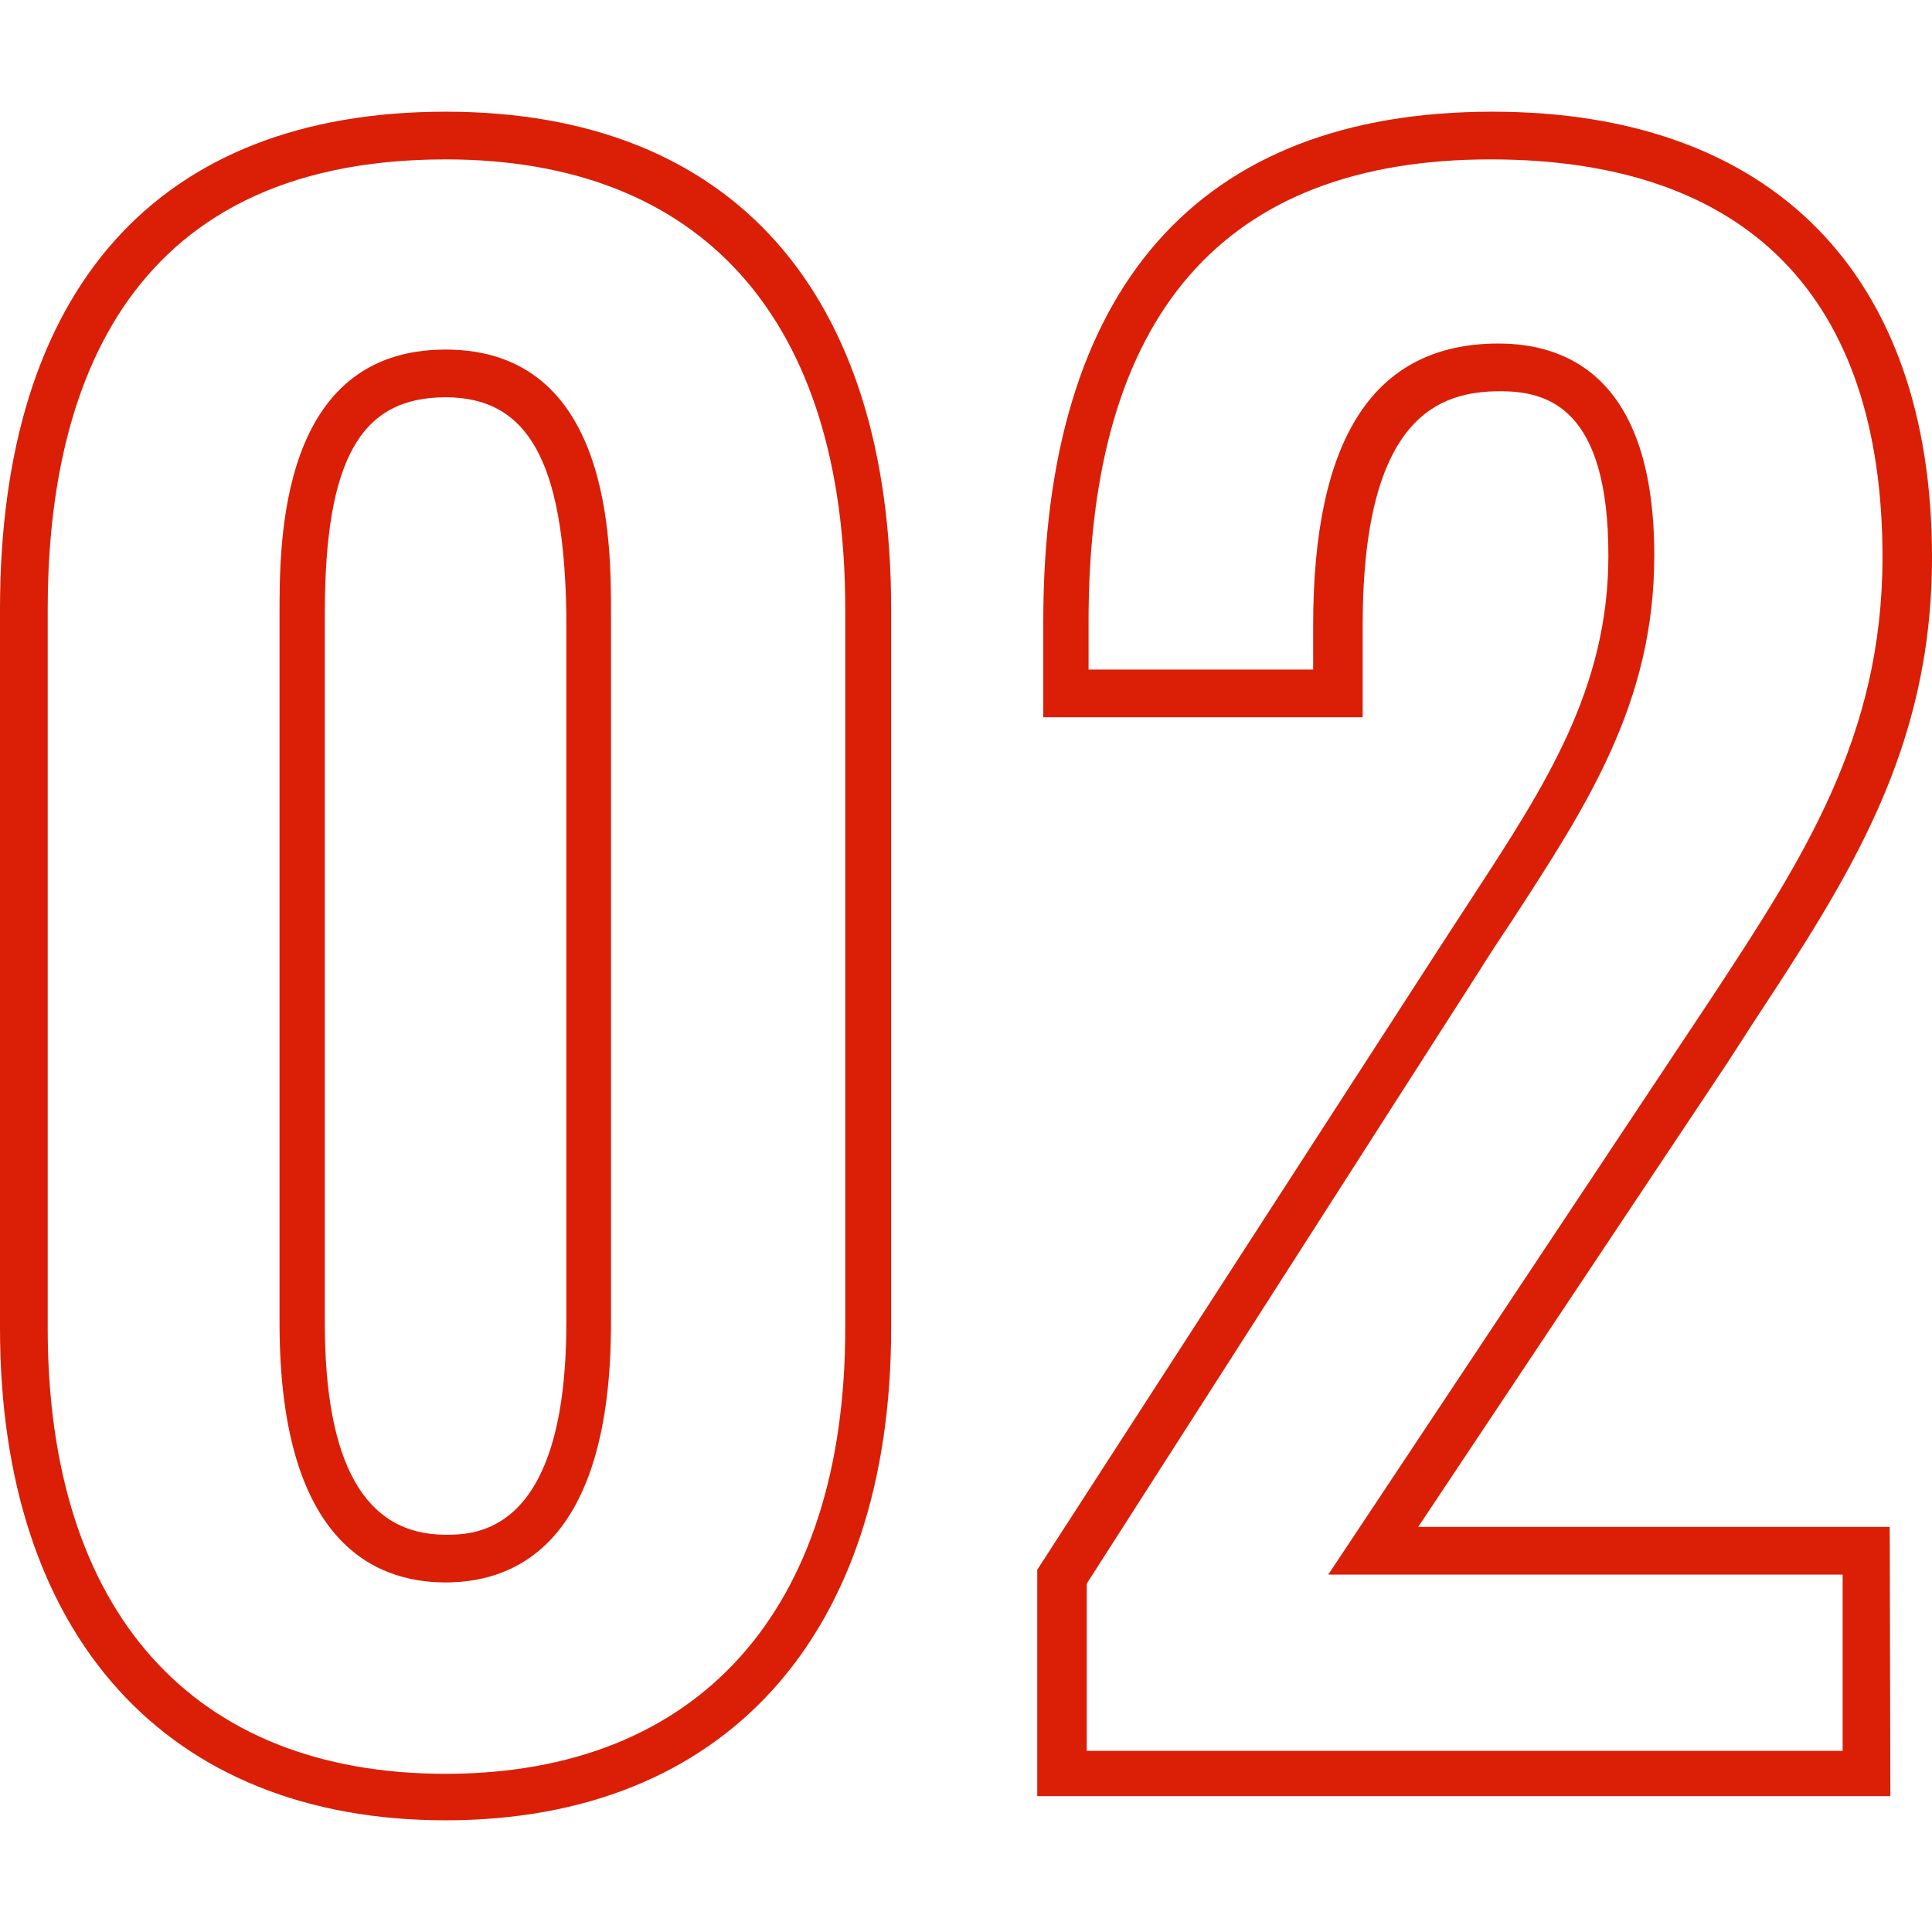
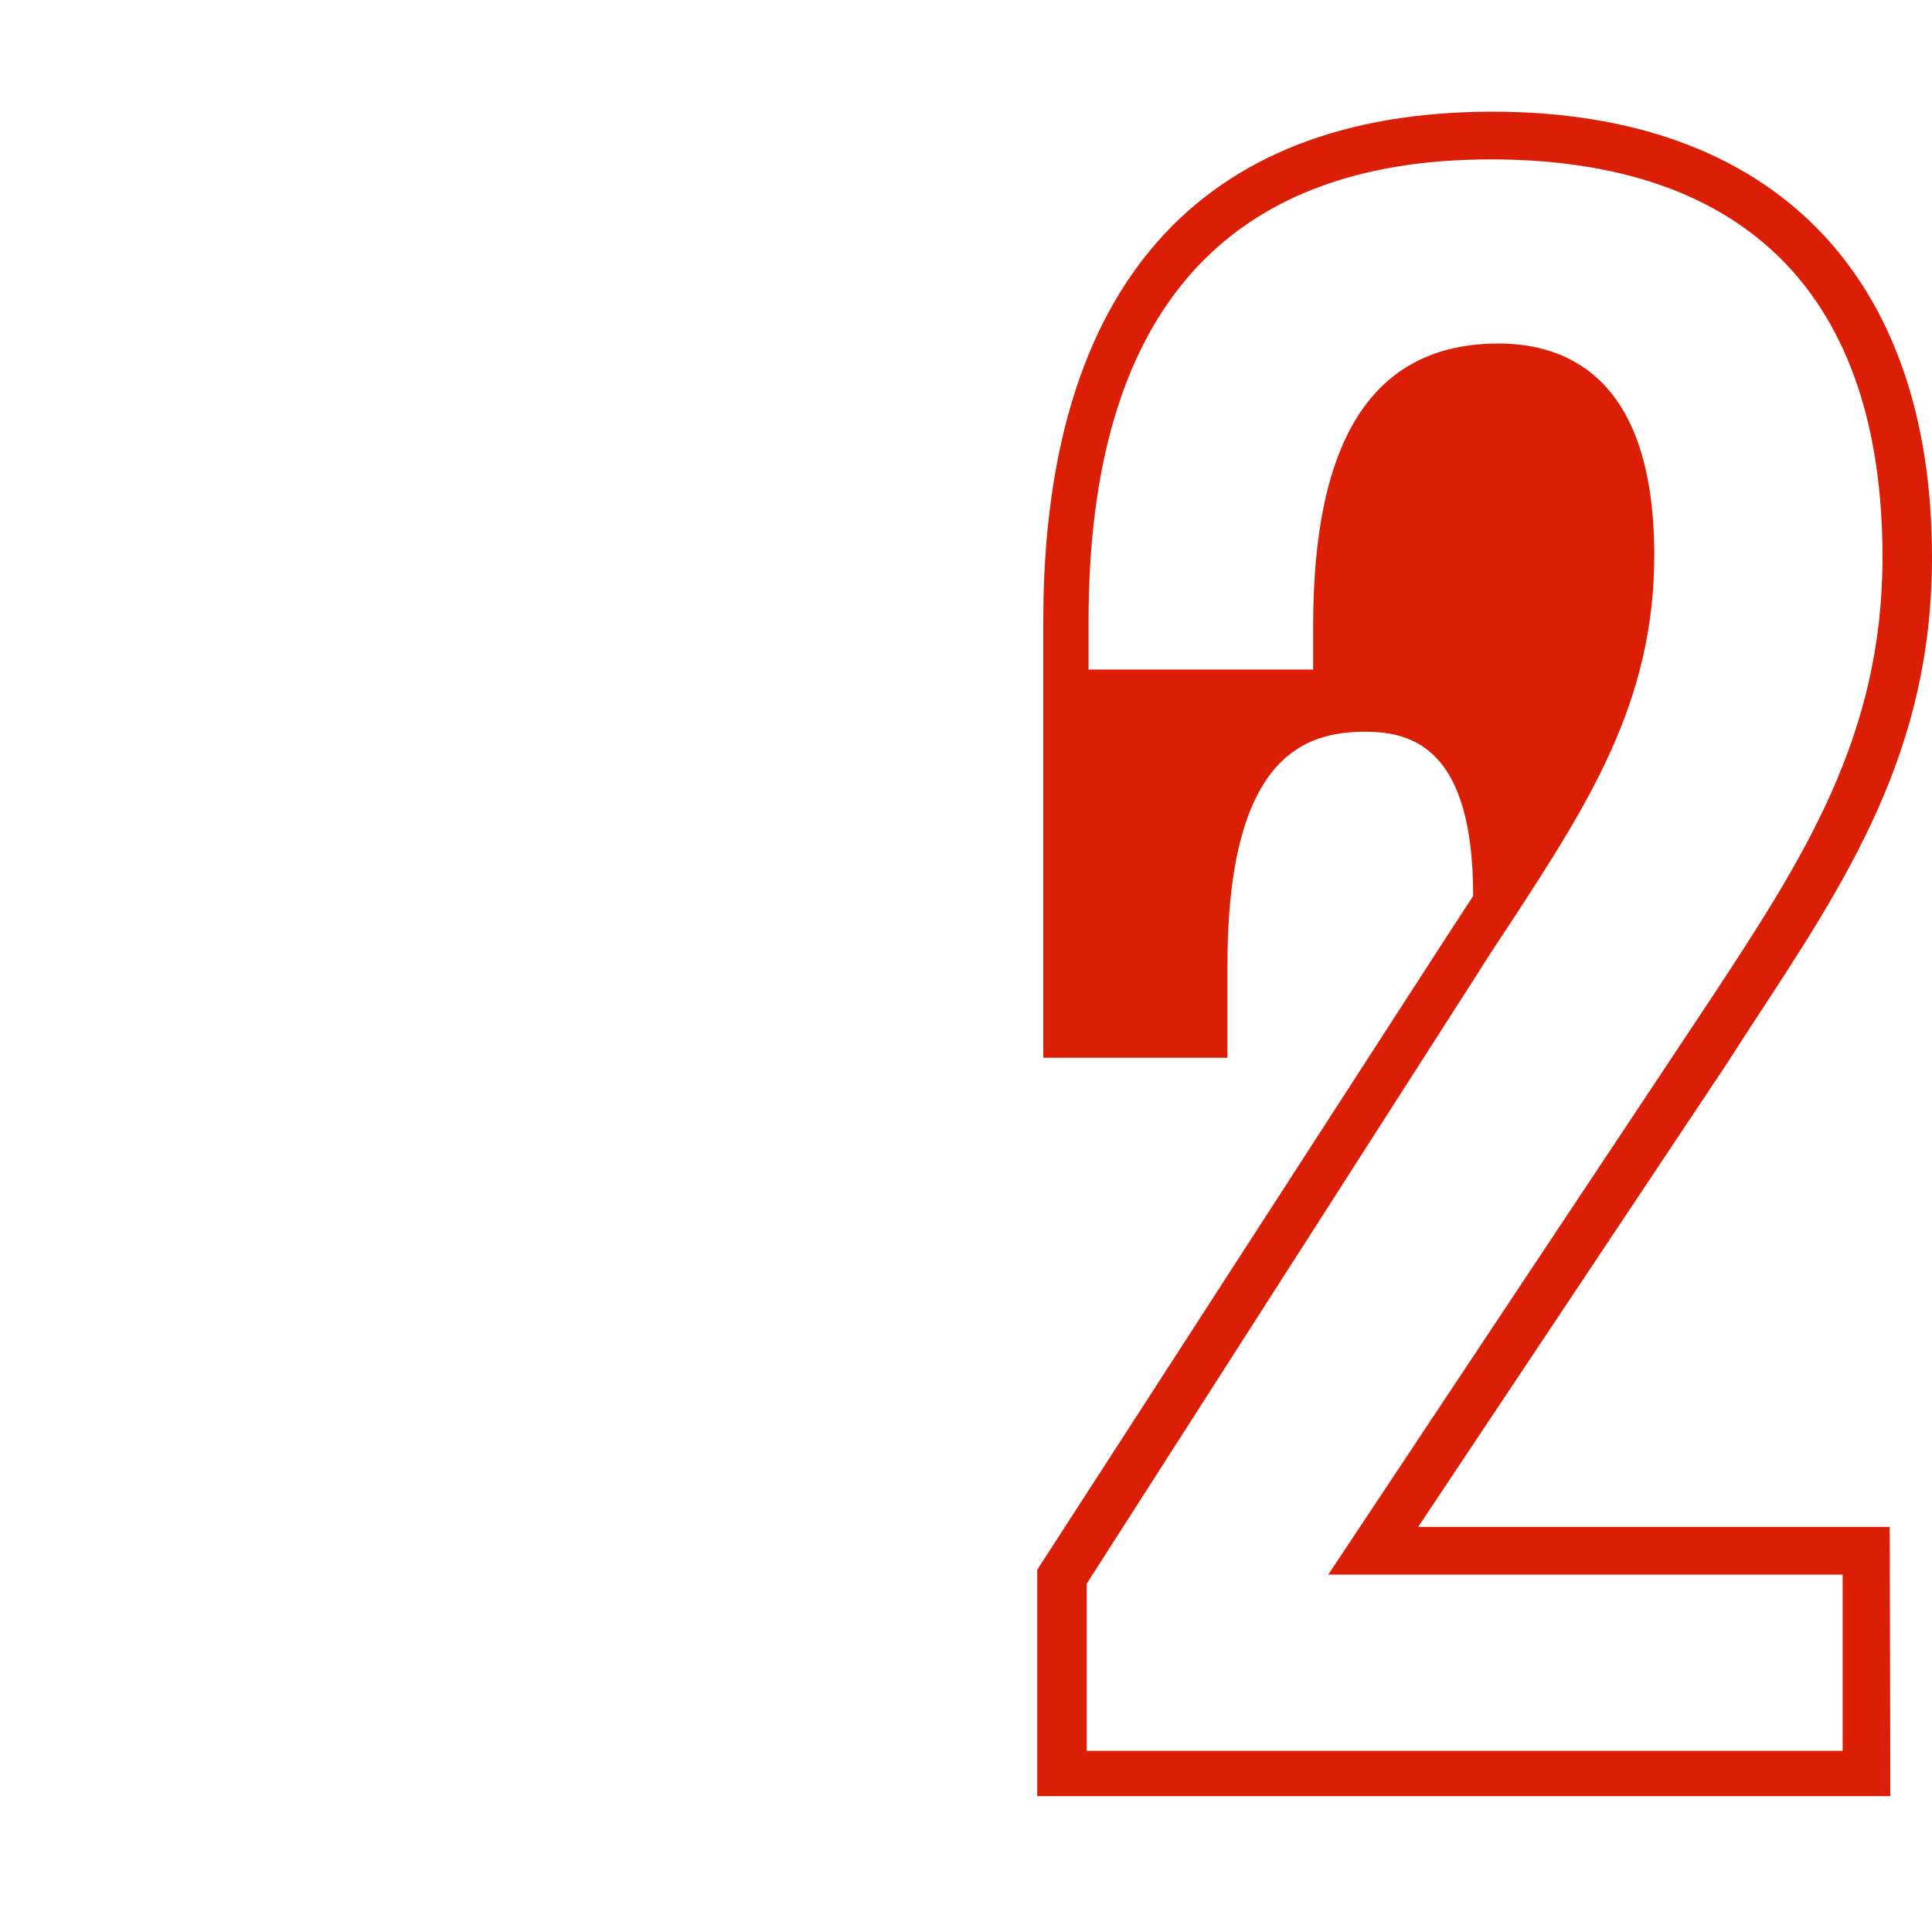
<svg xmlns="http://www.w3.org/2000/svg" id="レイヤー_1" data-name="レイヤー 1" viewBox="0 0 32 32">
  <defs>
    <style>.cls-1{isolation:isolate;}.cls-2{fill:#da1f06;}</style>
  </defs>
  <g id="_02" data-name=" 02" class="cls-1">
    <g class="cls-1">
-       <path class="cls-2" d="M7.38,30.15C2.76,30.15,0,27.09,0,22V10.09C0,4.78,2.62,1.85,7.38,1.85s7.38,3,7.38,8.24V22C14.76,27.09,12,30.15,7.38,30.15Zm0-27.51C1.93,2.64.79,6.69.79,10.09V22c0,4.69,2.4,7.38,6.59,7.38S14,26.67,14,22V10.09C14,5.29,11.63,2.64,7.38,2.64Zm0,23.57c-1.25,0-2.75-.75-2.75-4.3V10.16c0-1.2,0-4.37,2.75-4.37S10.12,9,10.12,10.16V21.91C10.12,25.46,8.63,26.21,7.38,26.21Zm0-19.63c-1.39,0-2,1-2,3.58V21.91c0,2.33.66,3.51,2,3.51.48,0,2,0,2-3.51V10.16C9.34,7.65,8.75,6.58,7.38,6.58Z" />
-       <path class="cls-2" d="M31.31,29.75H17.18V26l6.68-10.33.54-.83C25.6,13,26.64,11.4,26.64,9.2c0-2.44-1-2.72-1.79-2.72-1,0-2.28.4-2.28,3.88v1.52H17.28V10.29c0-5.52,2.57-8.44,7.44-8.44C29.35,1.85,32,4.54,32,9.23c0,3.21-1.39,5.32-3,7.77l-.38.59-5.13,7.7h7.81ZM18,29H30.52V26.08H22l6.32-9.51c1.54-2.34,2.86-4.36,2.86-7.34,0-4.31-2.24-6.59-6.49-6.59-4.42,0-6.66,2.57-6.66,7.65v.8h3.72v-.73c0-3.1,1-4.67,3.07-4.67,1.18,0,2.58.61,2.58,3.51,0,2.43-1.1,4.12-2.37,6.07-.18.27-.36.54-.54.83L18,26.23Z" />
+       <path class="cls-2" d="M31.31,29.75H17.18V26l6.68-10.33.54-.83c0-2.44-1-2.72-1.79-2.72-1,0-2.28.4-2.28,3.88v1.52H17.28V10.29c0-5.52,2.57-8.44,7.44-8.44C29.35,1.85,32,4.54,32,9.23c0,3.21-1.39,5.32-3,7.77l-.38.59-5.13,7.7h7.81ZM18,29H30.52V26.08H22l6.32-9.51c1.54-2.34,2.86-4.36,2.86-7.34,0-4.31-2.24-6.59-6.49-6.59-4.42,0-6.66,2.57-6.66,7.65v.8h3.72v-.73c0-3.1,1-4.67,3.07-4.67,1.18,0,2.58.61,2.58,3.51,0,2.43-1.1,4.12-2.37,6.07-.18.27-.36.54-.54.83L18,26.23Z" />
    </g>
  </g>
</svg>